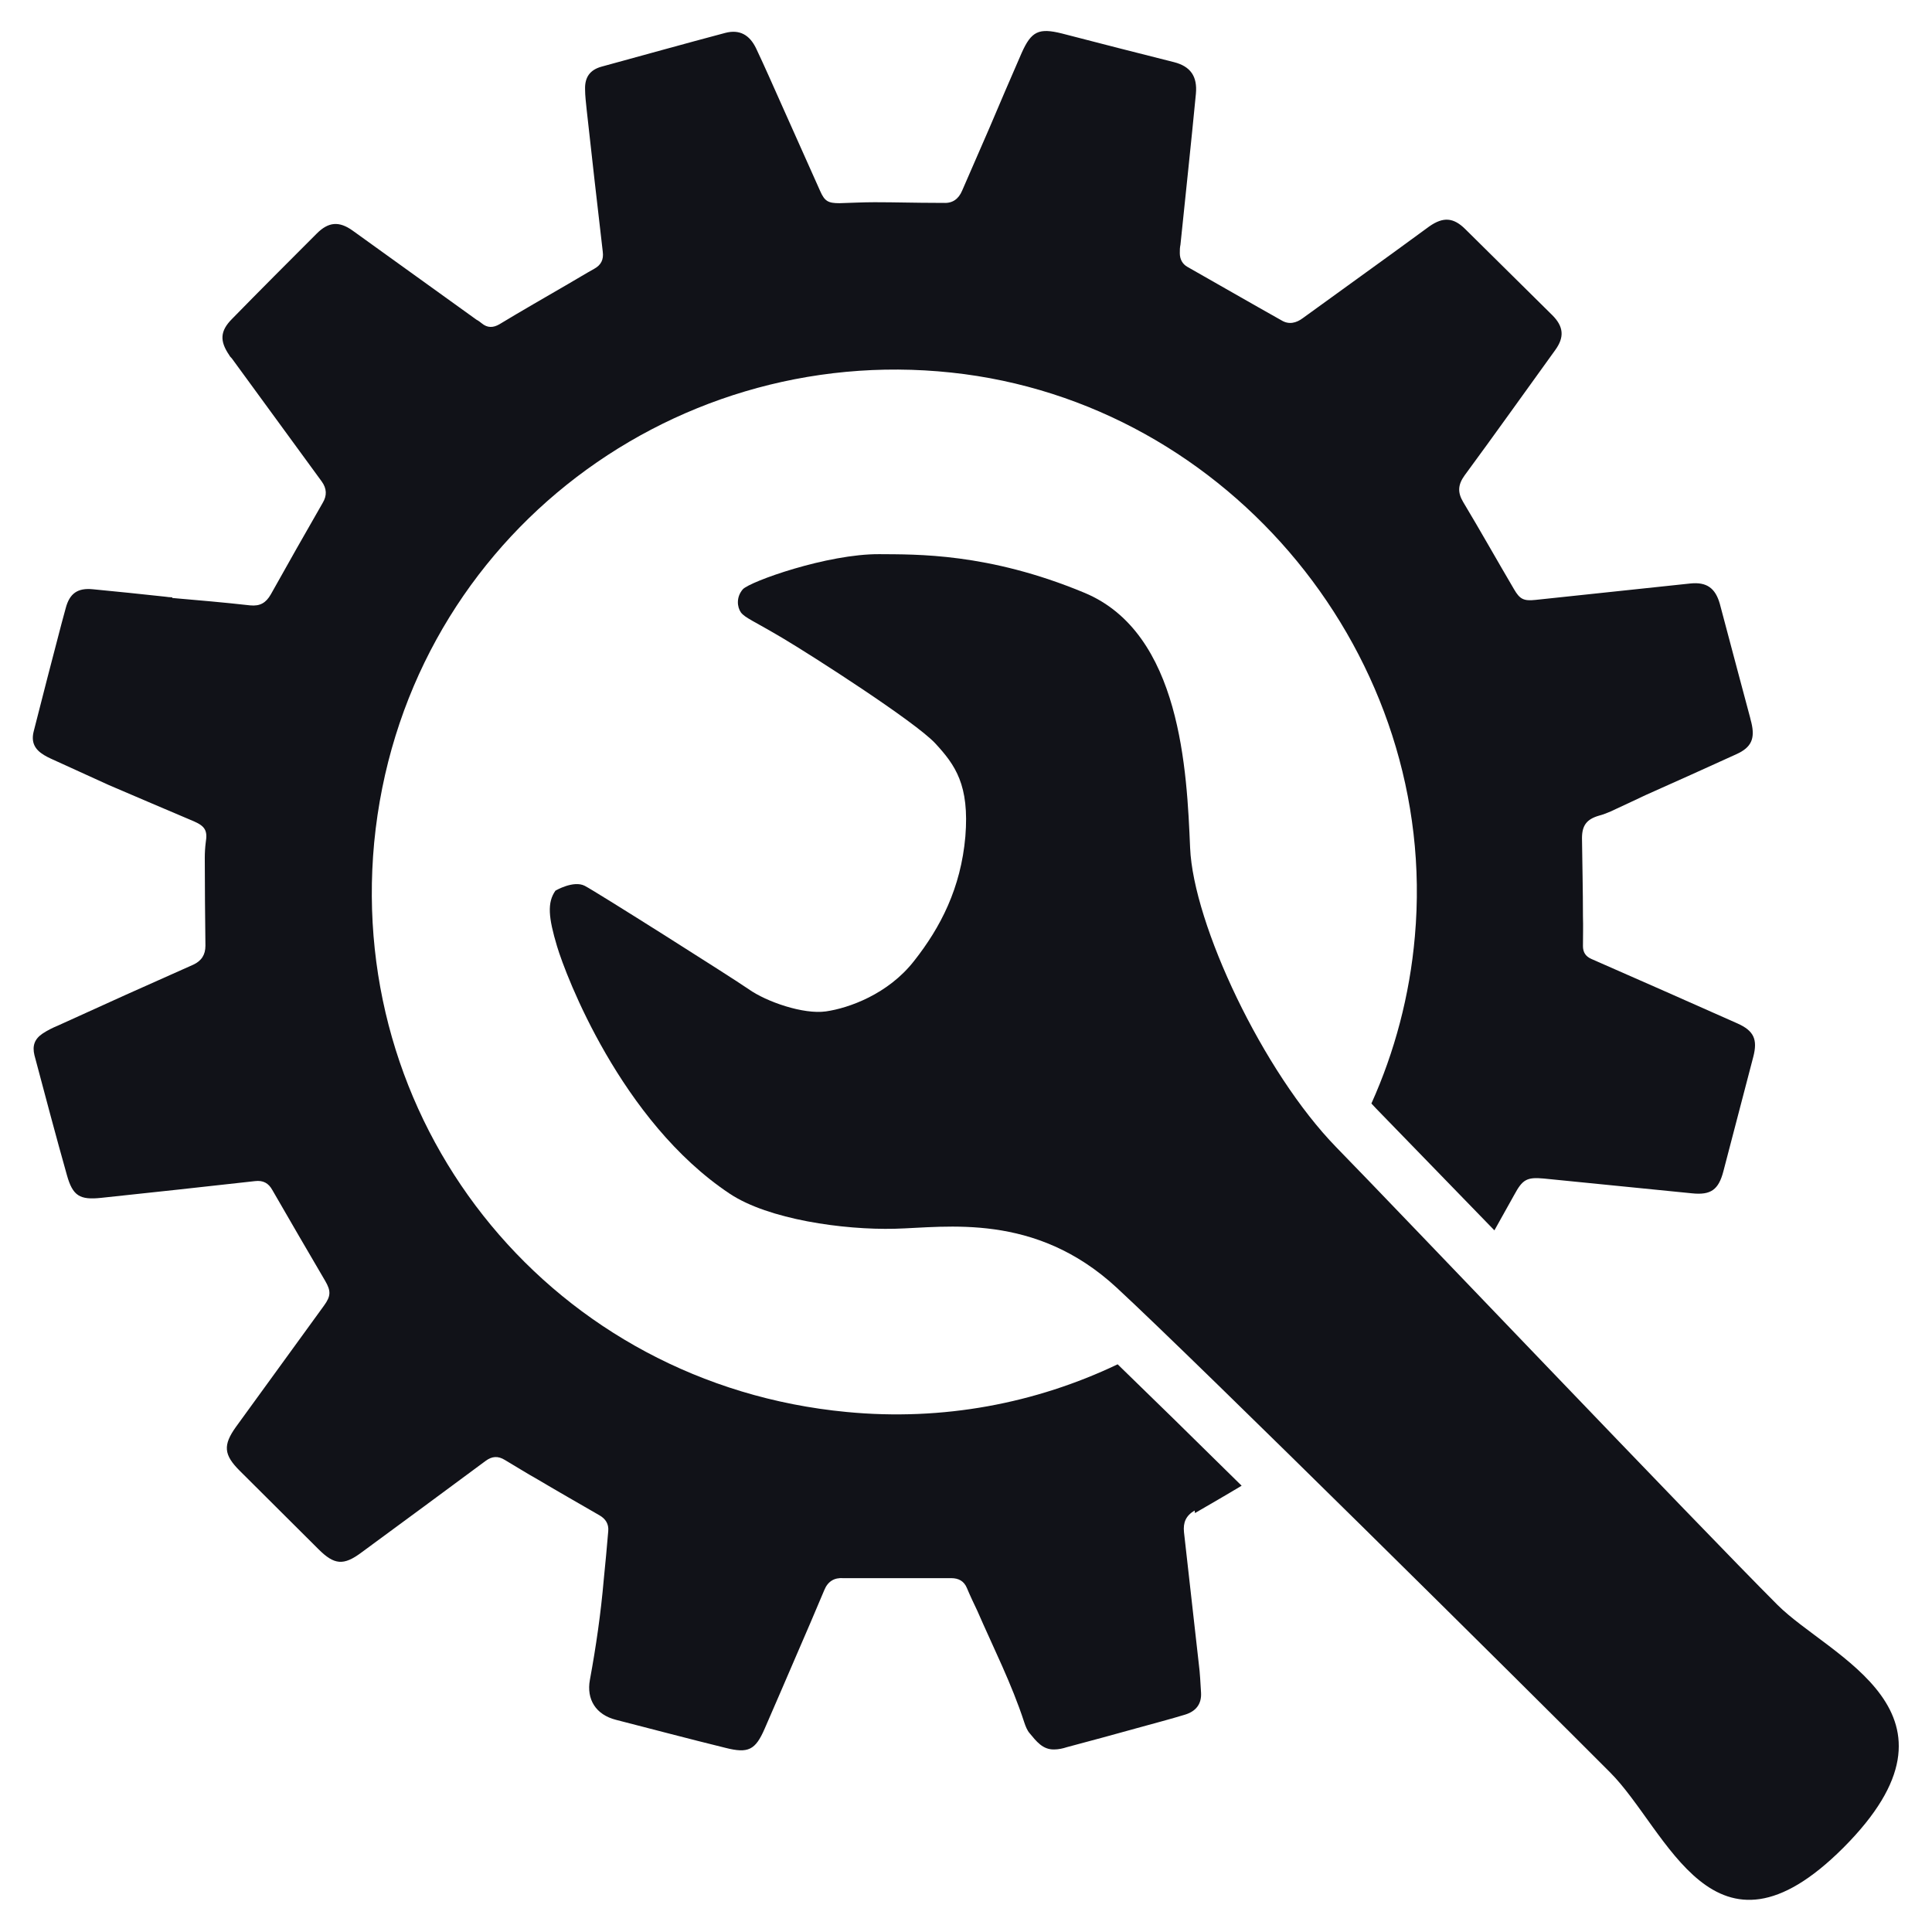
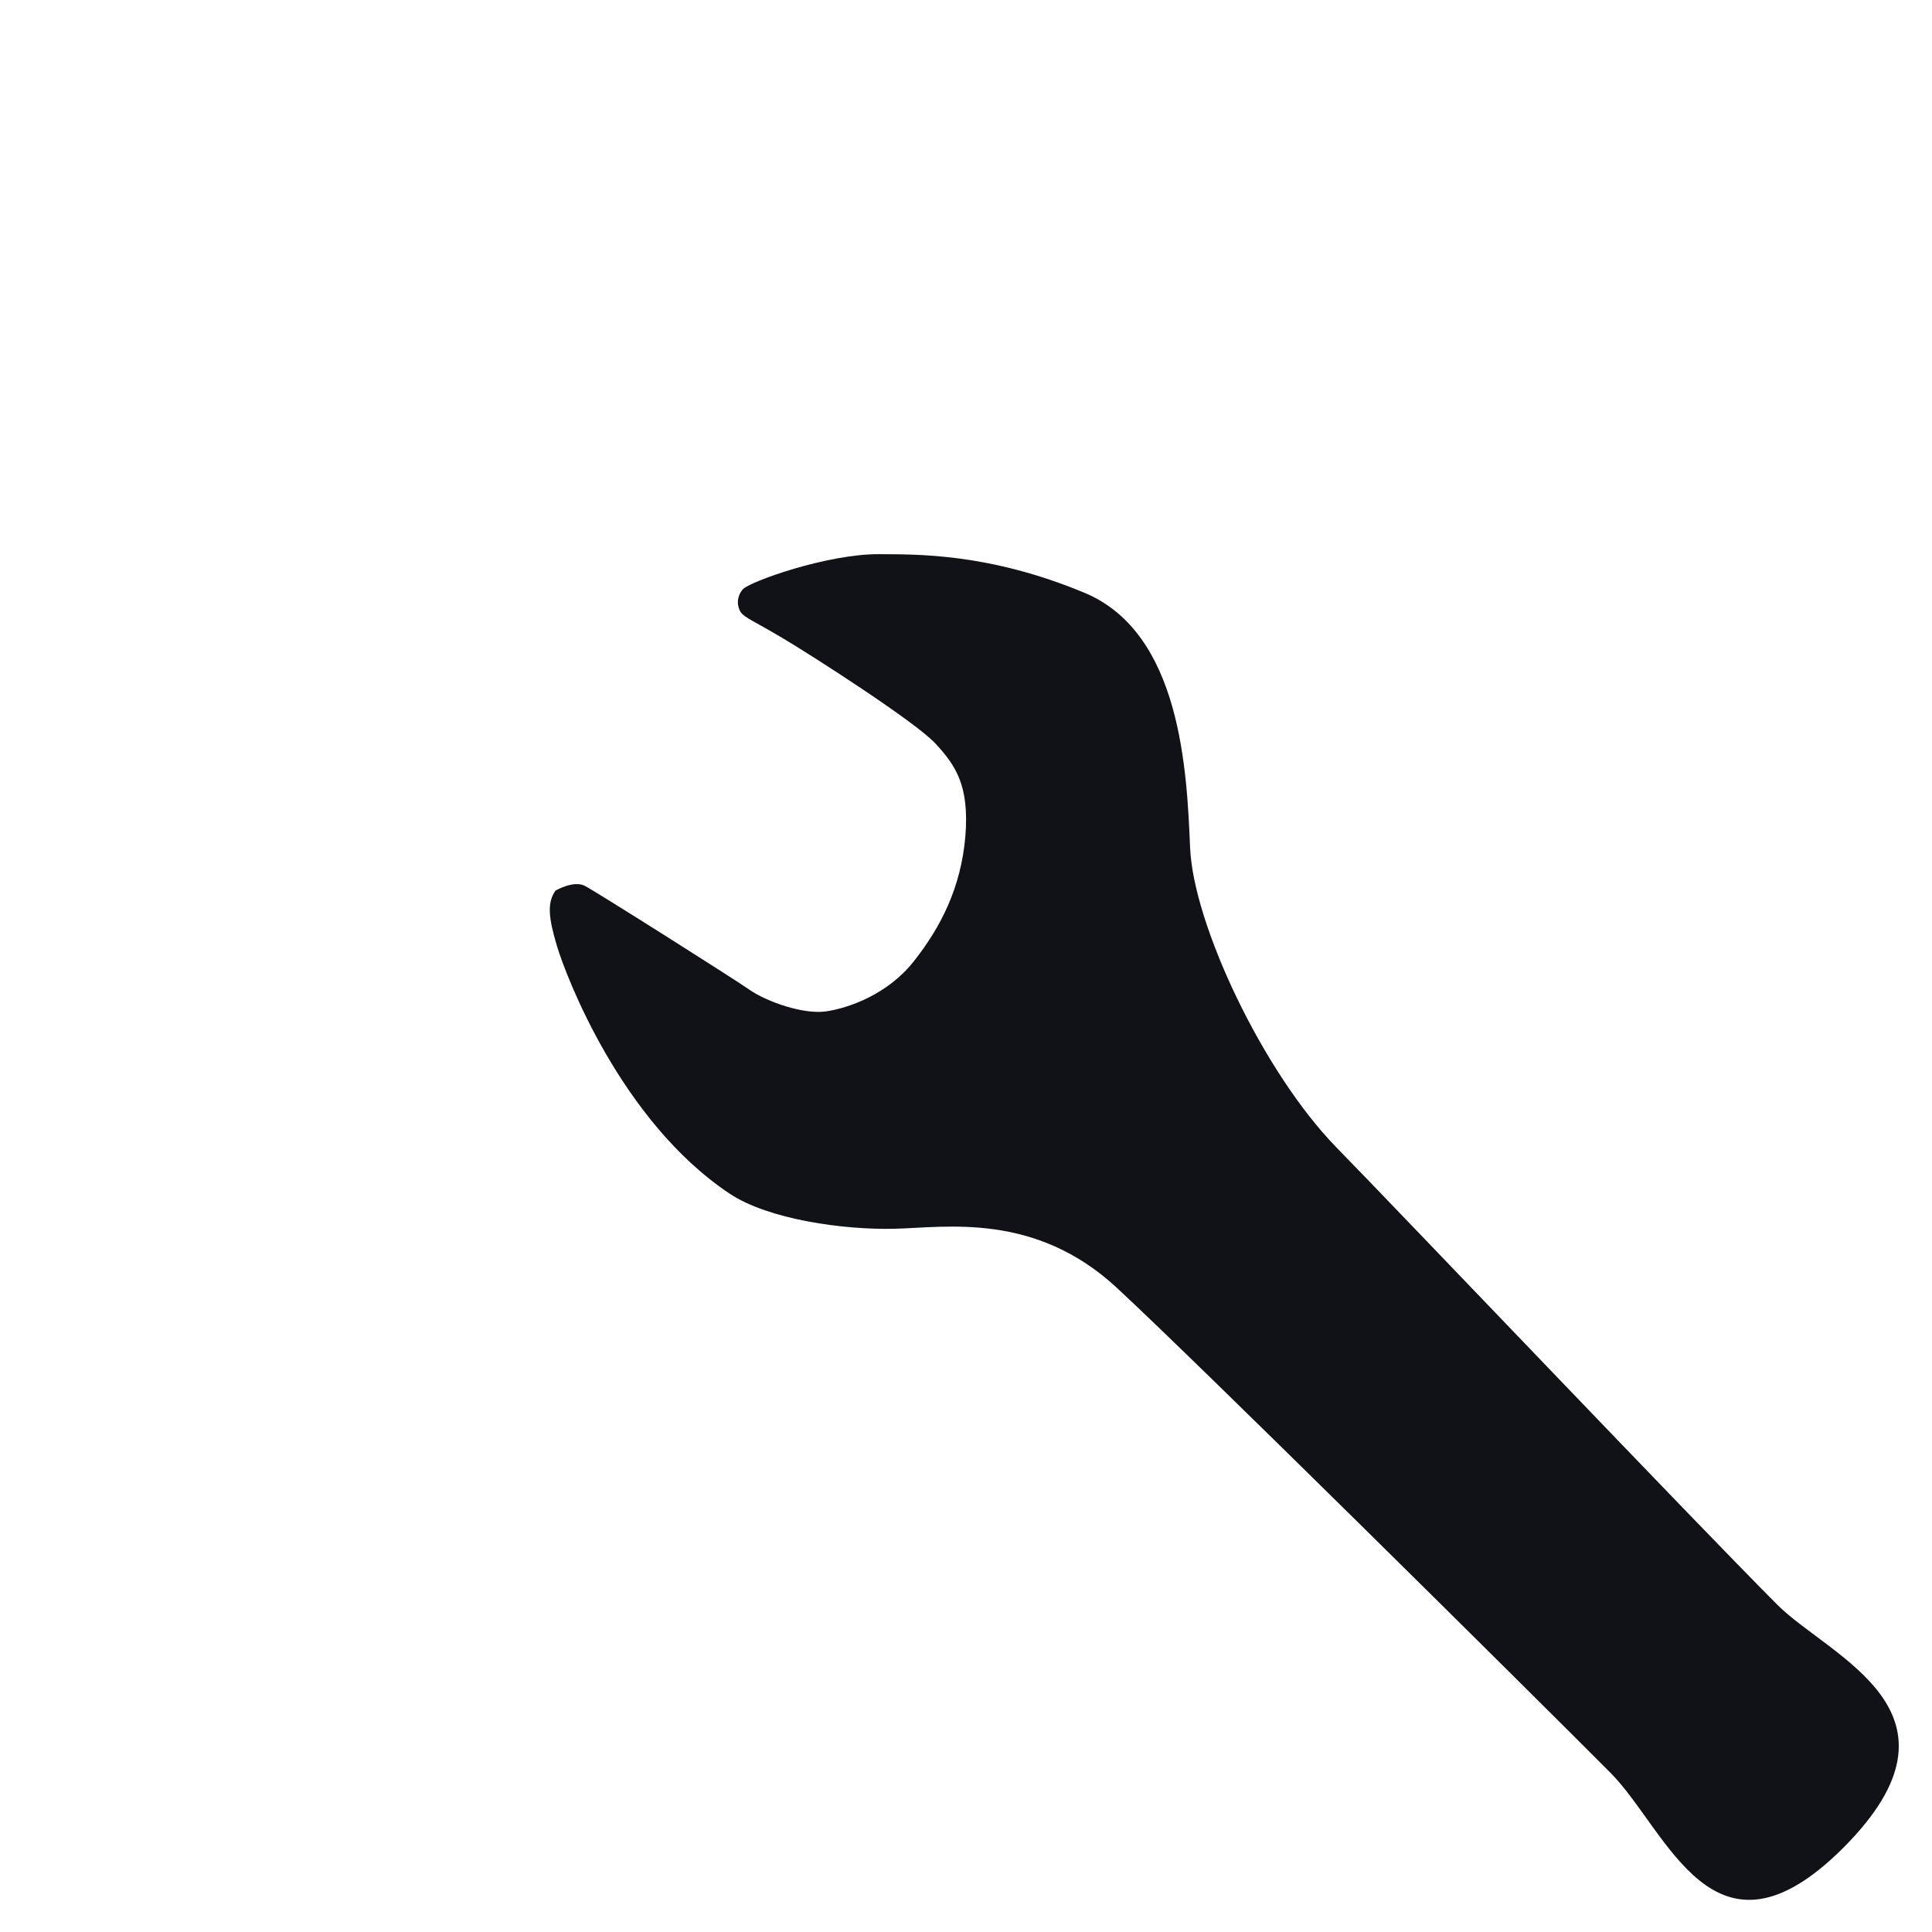
<svg xmlns="http://www.w3.org/2000/svg" id="a" width="60" height="60" viewBox="0 0 60 60">
-   <path d="M37.11,46.99c.48-.28.97-.56,1.45-.85-1.53-1.51-2.88-2.83-3.85-3.77-2.54,1.21-5.42,1.77-8.42,1.48-9.04-.86-15.51-8.71-14.67-17.68.89-9.24,9.09-15.54,17.92-14.6,8.68.92,15.17,8.88,14.4,17.51-.16,1.84-.63,3.59-1.35,5.19.05.05.09.1.14.15.51.52,1.87,1.93,3.68,3.79.21-.37.41-.74.62-1.11.25-.46.38-.55.91-.5,1.54.15,3.07.31,4.61.46.58.06.82-.11.97-.68.31-1.19.62-2.38.93-3.56.14-.54.02-.81-.5-1.04-1.51-.67-3.02-1.34-4.53-2-.18-.08-.26-.21-.26-.4,0-.31.01-.61,0-.92,0-.81-.02-1.62-.03-2.43,0-.4.15-.59.53-.7.12-.03.24-.08.36-.13.37-.17.73-.34,1.09-.51.94-.42,1.88-.84,2.82-1.27.46-.21.58-.48.46-.98-.01-.05-.03-.1-.04-.16-.13-.49-.26-.97-.39-1.46-.18-.69-.37-1.38-.55-2.07-.14-.49-.41-.68-.91-.63-1.6.17-3.21.34-4.81.51-.37.04-.49-.02-.67-.33-.53-.9-1.04-1.81-1.58-2.71-.18-.3-.16-.54.04-.82.95-1.29,1.88-2.6,2.82-3.9.29-.4.26-.73-.09-1.08-.9-.89-1.8-1.78-2.7-2.67-.37-.37-.69-.39-1.12-.09-.37.27-.74.54-1.11.81-.94.68-1.88,1.36-2.82,2.04-.2.15-.43.21-.66.07-.98-.55-1.95-1.11-2.92-1.66-.16-.09-.24-.24-.24-.43,0-.09,0-.17.02-.26.16-1.56.33-3.13.48-4.69.05-.54-.17-.85-.68-.98-1.16-.29-2.32-.59-3.48-.89-.72-.18-.95-.07-1.25.6-.34.78-.68,1.57-1.01,2.35-.28.64-.56,1.29-.84,1.93-.11.26-.3.4-.58.38-.07,0-.14,0-.21,0-.64,0-1.29-.02-1.93-.02-.36,0-.73.02-1.09.03-.35,0-.46-.06-.6-.38-.41-.91-.81-1.82-1.22-2.73-.25-.56-.5-1.13-.76-1.68-.21-.45-.53-.61-.96-.5-1.28.34-2.57.7-3.85,1.05-.36.1-.52.33-.51.7,0,.21.03.43.05.64.16,1.47.33,2.94.5,4.41.03.24-.05.41-.27.53-.27.15-.53.31-.79.46-.72.42-1.44.83-2.15,1.26-.19.11-.37.12-.55-.03-.05-.04-.1-.08-.16-.11-1.28-.92-2.57-1.85-3.85-2.77-.42-.3-.75-.27-1.11.09-.88.88-1.76,1.76-2.63,2.65-.38.38-.39.69-.09,1.13.02.04.05.07.08.1.93,1.27,1.86,2.55,2.79,3.82.16.22.17.44.03.67-.54.94-1.08,1.89-1.61,2.84-.15.26-.33.37-.64.34-.8-.09-1.61-.16-2.42-.23,0,0,0-.01,0-.02-.07,0-.15-.01-.22-.02-.75-.08-1.49-.16-2.24-.23-.48-.05-.73.13-.85.59-.04.16-.09.32-.13.48-.29,1.11-.58,2.22-.86,3.33-.09.34.02.57.32.75.07.04.14.08.21.11.6.27,1.2.55,1.8.82.88.38,1.76.75,2.65,1.13.34.15.42.29.36.65-.02.16-.03.32-.03.48,0,.91.01,1.82.02,2.73,0,.28-.12.47-.38.59-1.4.62-2.8,1.25-4.2,1.89-.17.07-.33.15-.48.25-.25.17-.32.38-.25.67.33,1.24.66,2.49,1.01,3.73.18.64.4.77,1.06.7,1.59-.17,3.19-.34,4.78-.52.25-.03.42.06.54.28.54.94,1.09,1.88,1.64,2.82.18.31.18.47-.04.77-.91,1.25-1.82,2.51-2.73,3.76-.41.57-.38.87.11,1.36.82.81,1.63,1.63,2.45,2.44.49.49.78.52,1.34.1,1.28-.94,2.57-1.89,3.85-2.84.2-.15.39-.16.6-.03.34.2.67.41,1.01.6.64.38,1.29.75,1.93,1.12.19.11.29.27.27.49-.04.5-.09,1-.14,1.51-.09,1.04-.24,2.08-.43,3.11-.11.6.18,1.08.81,1.24,1.13.29,2.26.59,3.4.87.71.18.93.07,1.22-.6.33-.76.66-1.52.99-2.29.29-.67.58-1.34.86-2.01.11-.27.31-.39.59-.37.1,0,.2,0,.31,0,1.01,0,2.03,0,3.04,0,.23,0,.4.09.49.31.1.24.21.47.32.7.5,1.15,1.07,2.27,1.46,3.47.04.12.09.25.17.34.2.24.4.51.76.5.13,0,.27-.03.39-.07.76-.2,1.52-.41,2.28-.62.47-.13.93-.25,1.39-.39.33-.1.52-.32.5-.68-.02-.3-.03-.6-.07-.9-.15-1.36-.31-2.73-.46-4.09-.03-.3.06-.51.33-.67Z" fill="#111218" />
  <path d="M55.2,49.84c-2.45-2.45-11.86-12.33-13.7-14.21-2.28-2.34-4.44-6.93-4.54-9.3-.1-2.37-.28-6.67-3.28-7.92-3-1.25-5.25-1.19-6.37-1.2-1.62-.01-4.02.85-4.24,1.09-.21.24-.18.55-.06.72.13.17.39.26,1.3.8.91.54,4.09,2.58,4.73,3.26.63.68,1.07,1.3.94,2.9-.14,1.6-.77,2.82-1.59,3.86-.81,1.04-2.04,1.47-2.74,1.57-.7.1-1.85-.3-2.4-.69-.55-.38-4.74-3.03-5.09-3.21-.35-.18-.91.15-.91.15-.26.37-.22.83.05,1.73.27.9,1.98,5.43,5.36,7.68,1.2.8,3.53,1.13,5.13,1.09,1.6-.04,4.35-.52,6.89,1.83,2.54,2.35,12.87,12.59,15.32,15.05,1.8,1.8,3.2,6.38,7.24,2.35,4.22-4.22-.41-5.92-2.04-7.55Z" fill="#111218" />
</svg>